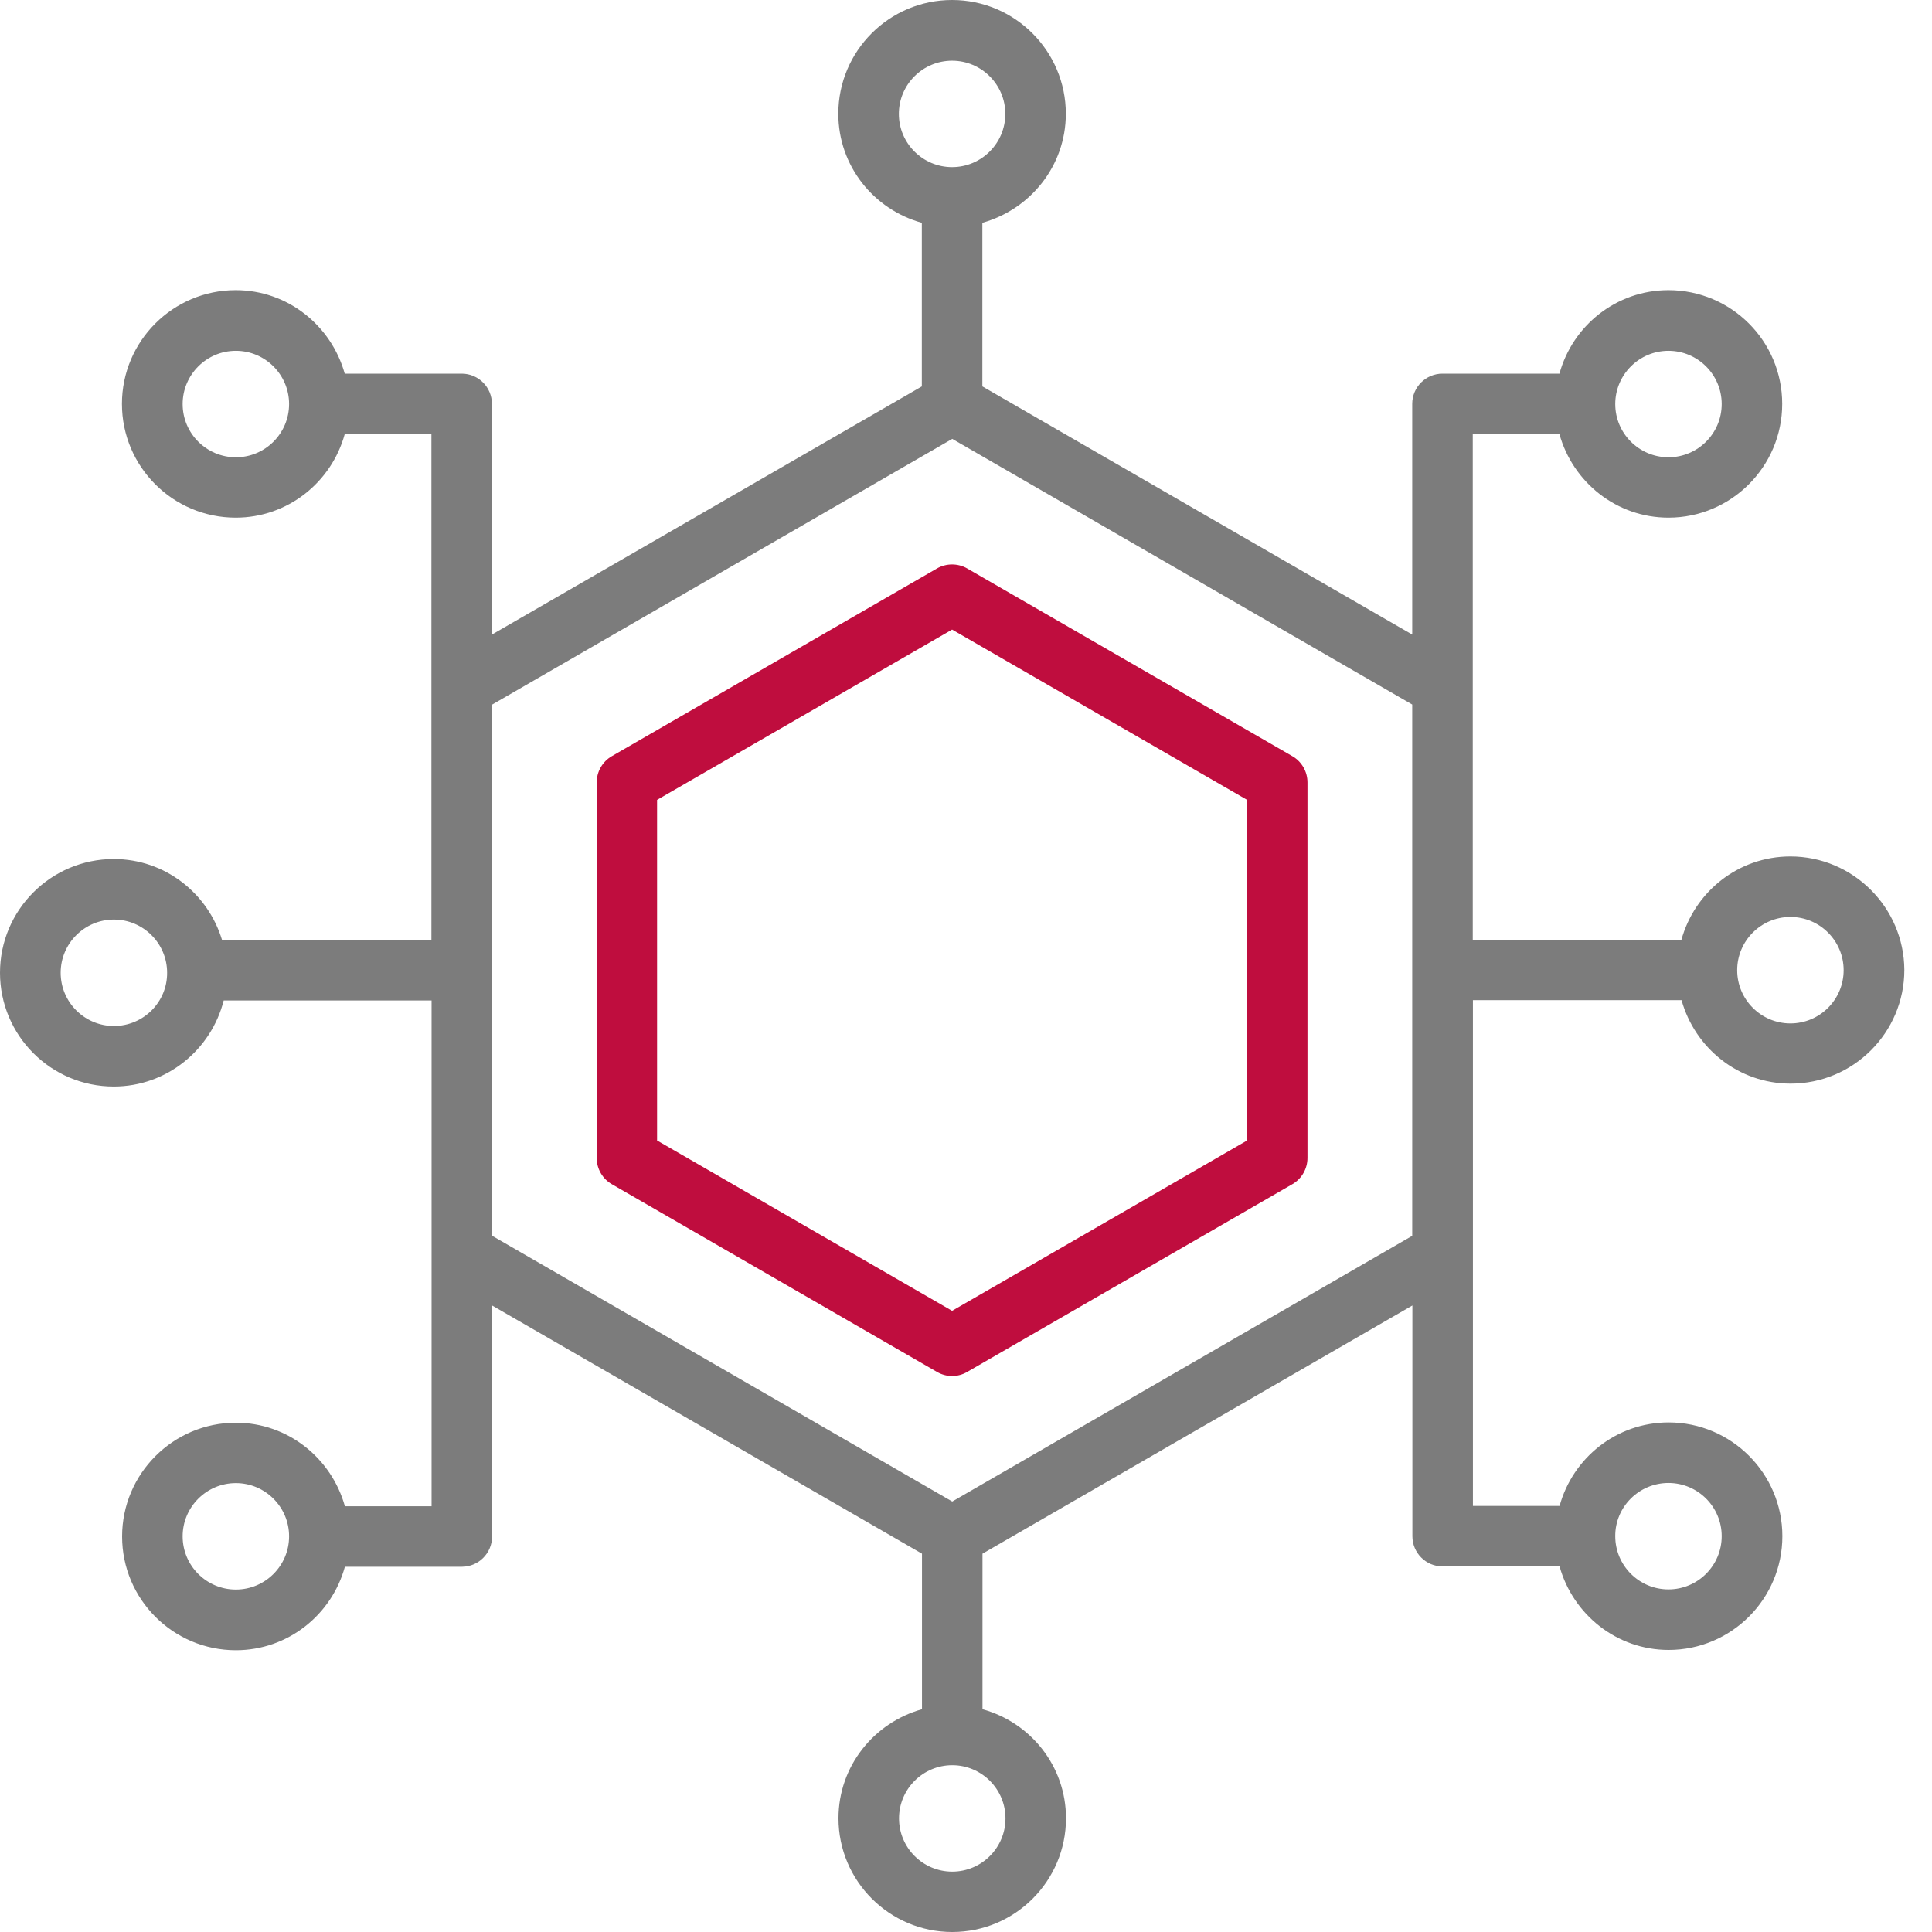
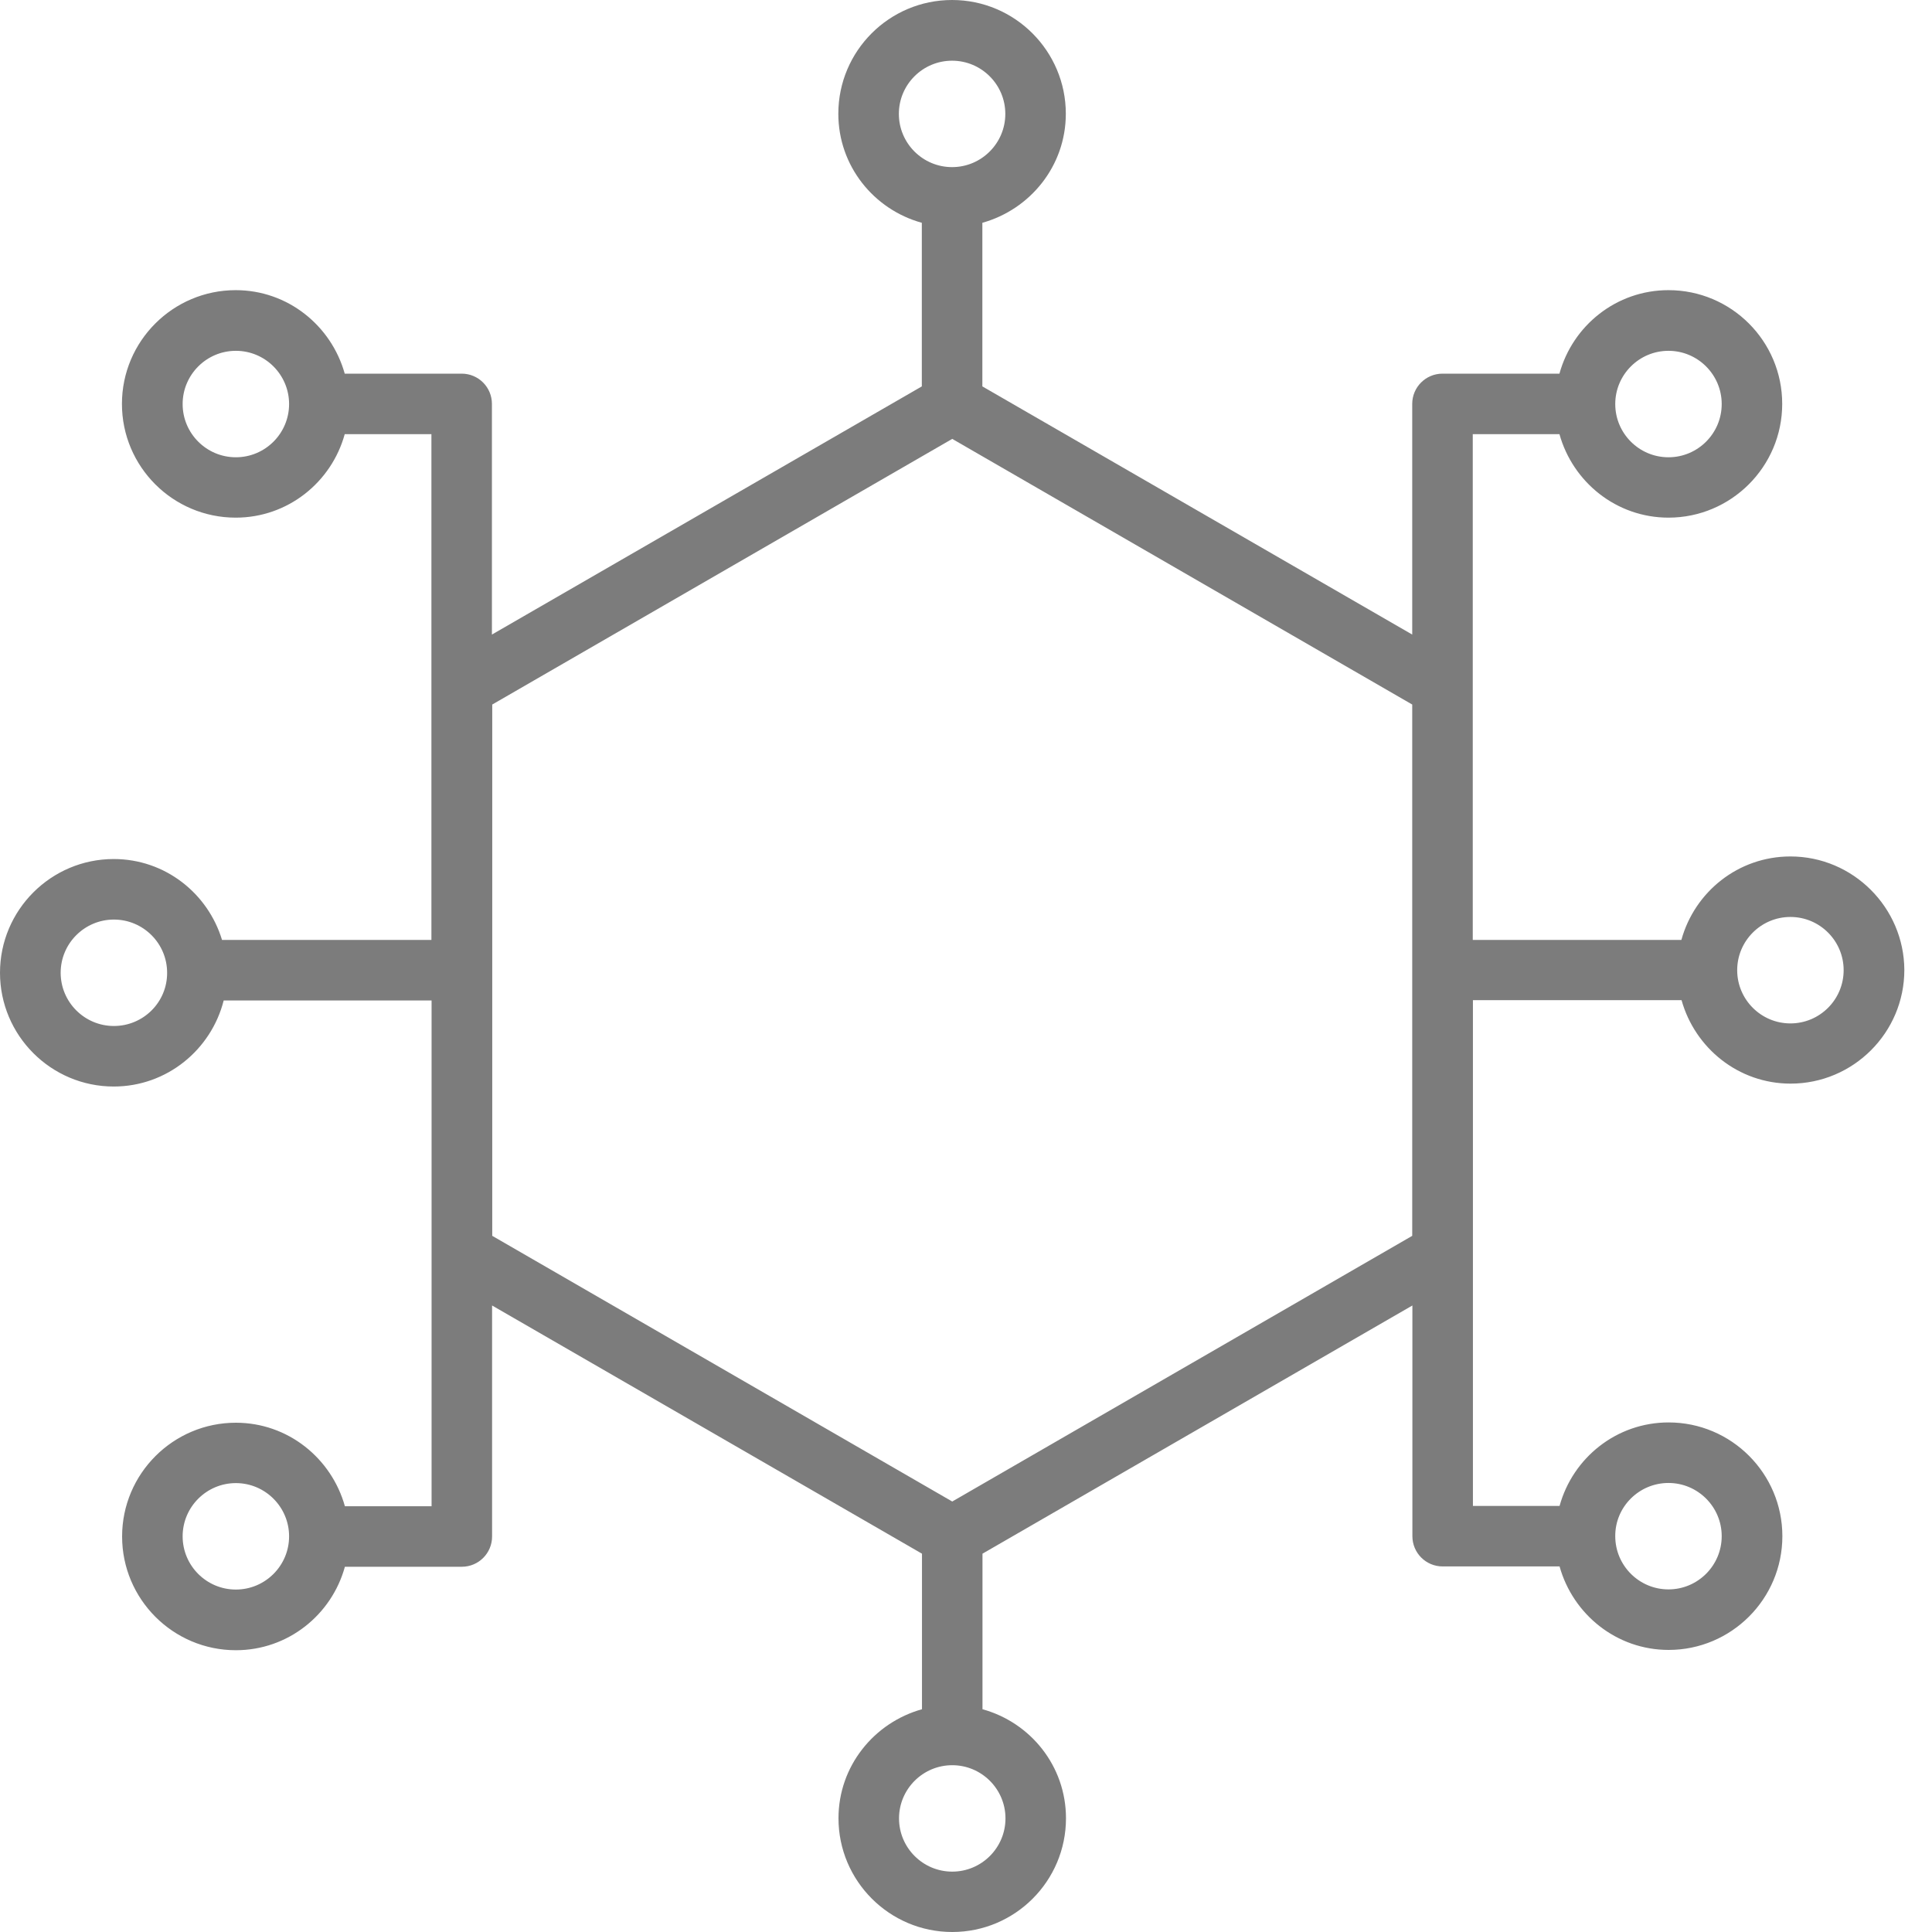
<svg xmlns="http://www.w3.org/2000/svg" width="60" height="60" viewBox="0 0 60 60" fill="none">
-   <path d="M29.1 17.653L18.999 23.485C18.711 23.651 18.531 23.962 18.531 24.298V35.962C18.531 36.298 18.711 36.609 18.999 36.775L29.1 42.607C29.247 42.692 29.407 42.734 29.568 42.734C29.728 42.734 29.894 42.692 30.035 42.607L40.137 36.775C40.425 36.609 40.605 36.298 40.605 35.962V24.298C40.605 23.962 40.425 23.651 40.137 23.485L30.035 17.653C29.747 17.488 29.388 17.488 29.1 17.653ZM38.73 24.841V35.419L29.568 40.709L20.406 35.419V24.841L29.568 19.552L38.73 24.841Z" fill="#BF0D3E" />
  <path d="M55.603 26.598C53.983 26.598 52.628 27.698 52.217 29.19H45.738V21.337V13.483H48.43C48.845 14.971 50.196 16.076 51.816 16.076C53.761 16.076 55.348 14.494 55.348 12.543C55.348 10.593 53.766 9.011 51.816 9.011C50.196 9.011 48.841 10.111 48.43 11.604H44.798C44.279 11.604 43.858 12.024 43.858 12.543V19.707L30.508 12V6.919C31.995 6.503 33.1 5.153 33.1 3.533C33.1 1.587 31.518 0 29.568 0C27.617 0 26.035 1.582 26.035 3.533C26.035 5.153 27.136 6.508 28.628 6.919V12L15.277 19.707V12.543C15.277 12.024 14.857 11.604 14.338 11.604H10.706C10.29 10.116 8.94 9.011 7.32 9.011C5.374 9.011 3.787 10.593 3.787 12.543C3.787 14.494 5.37 16.076 7.32 16.076C8.94 16.076 10.295 14.975 10.706 13.483H13.398V21.337V29.19H6.895C6.456 27.741 5.124 26.678 3.532 26.678C1.587 26.678 0 28.26 0 30.21C0 32.156 1.582 33.743 3.532 33.743C5.181 33.743 6.56 32.6 6.947 31.07H13.403V38.923V46.777H10.711C10.295 45.289 8.945 44.184 7.325 44.184C5.379 44.184 3.792 45.767 3.792 47.717C3.792 49.663 5.374 51.249 7.325 51.249C8.945 51.249 10.3 50.149 10.711 48.657H14.342C14.862 48.657 15.282 48.236 15.282 47.717V40.543L28.633 48.251V53.082C27.145 53.497 26.04 54.848 26.04 56.468C26.04 58.413 27.622 60 29.573 60C31.523 60 33.105 58.418 33.105 56.468C33.105 54.848 32.005 53.493 30.512 53.082V48.251L43.863 40.543V47.707C43.863 48.227 44.283 48.647 44.803 48.647H48.434C48.85 50.135 50.201 51.24 51.821 51.24C53.766 51.24 55.353 49.658 55.353 47.707C55.353 45.762 53.771 44.175 51.821 44.175C50.201 44.175 48.845 45.275 48.434 46.768H45.743V38.914V31.061H52.222C52.638 32.548 53.988 33.653 55.608 33.653C57.554 33.653 59.141 32.071 59.141 30.121C59.131 28.184 57.549 26.598 55.603 26.598ZM51.816 10.895C52.727 10.895 53.469 11.637 53.469 12.548C53.469 13.46 52.727 14.201 51.816 14.201C50.904 14.201 50.163 13.46 50.163 12.548C50.163 11.637 50.904 10.895 51.816 10.895ZM7.325 14.201C6.413 14.201 5.672 13.46 5.672 12.548C5.672 11.637 6.413 10.895 7.325 10.895C8.236 10.895 8.978 11.637 8.978 12.548C8.978 13.46 8.236 14.201 7.325 14.201ZM3.537 31.863C2.626 31.863 1.884 31.122 1.884 30.21C1.884 29.299 2.626 28.558 3.537 28.558C4.449 28.558 5.19 29.299 5.19 30.21C5.195 31.122 4.453 31.863 3.537 31.863ZM7.325 49.365C6.413 49.365 5.672 48.624 5.672 47.712C5.672 46.801 6.413 46.059 7.325 46.059C8.236 46.059 8.978 46.801 8.978 47.712C8.978 48.624 8.236 49.365 7.325 49.365ZM27.915 3.537C27.915 2.626 28.656 1.885 29.568 1.885C30.479 1.885 31.221 2.626 31.221 3.537C31.221 4.449 30.479 5.19 29.568 5.19C28.656 5.19 27.915 4.449 27.915 3.537ZM31.226 56.472C31.226 57.384 30.484 58.125 29.573 58.125C28.661 58.125 27.92 57.384 27.92 56.472C27.92 55.561 28.661 54.82 29.573 54.82C30.484 54.82 31.226 55.561 31.226 56.472ZM43.858 38.38L29.573 46.631L15.287 38.38V21.88L29.573 13.63L43.858 21.88V38.38ZM51.816 46.055C52.727 46.055 53.469 46.796 53.469 47.707C53.469 48.619 52.727 49.36 51.816 49.36C50.904 49.36 50.163 48.619 50.163 47.707C50.158 46.796 50.904 46.055 51.816 46.055ZM55.603 31.783C54.692 31.783 53.95 31.042 53.95 30.13C53.95 29.219 54.692 28.477 55.603 28.477C56.515 28.477 57.256 29.219 57.256 30.13C57.256 31.042 56.515 31.783 55.603 31.783Z" fill="#7C7C7C" />
</svg>